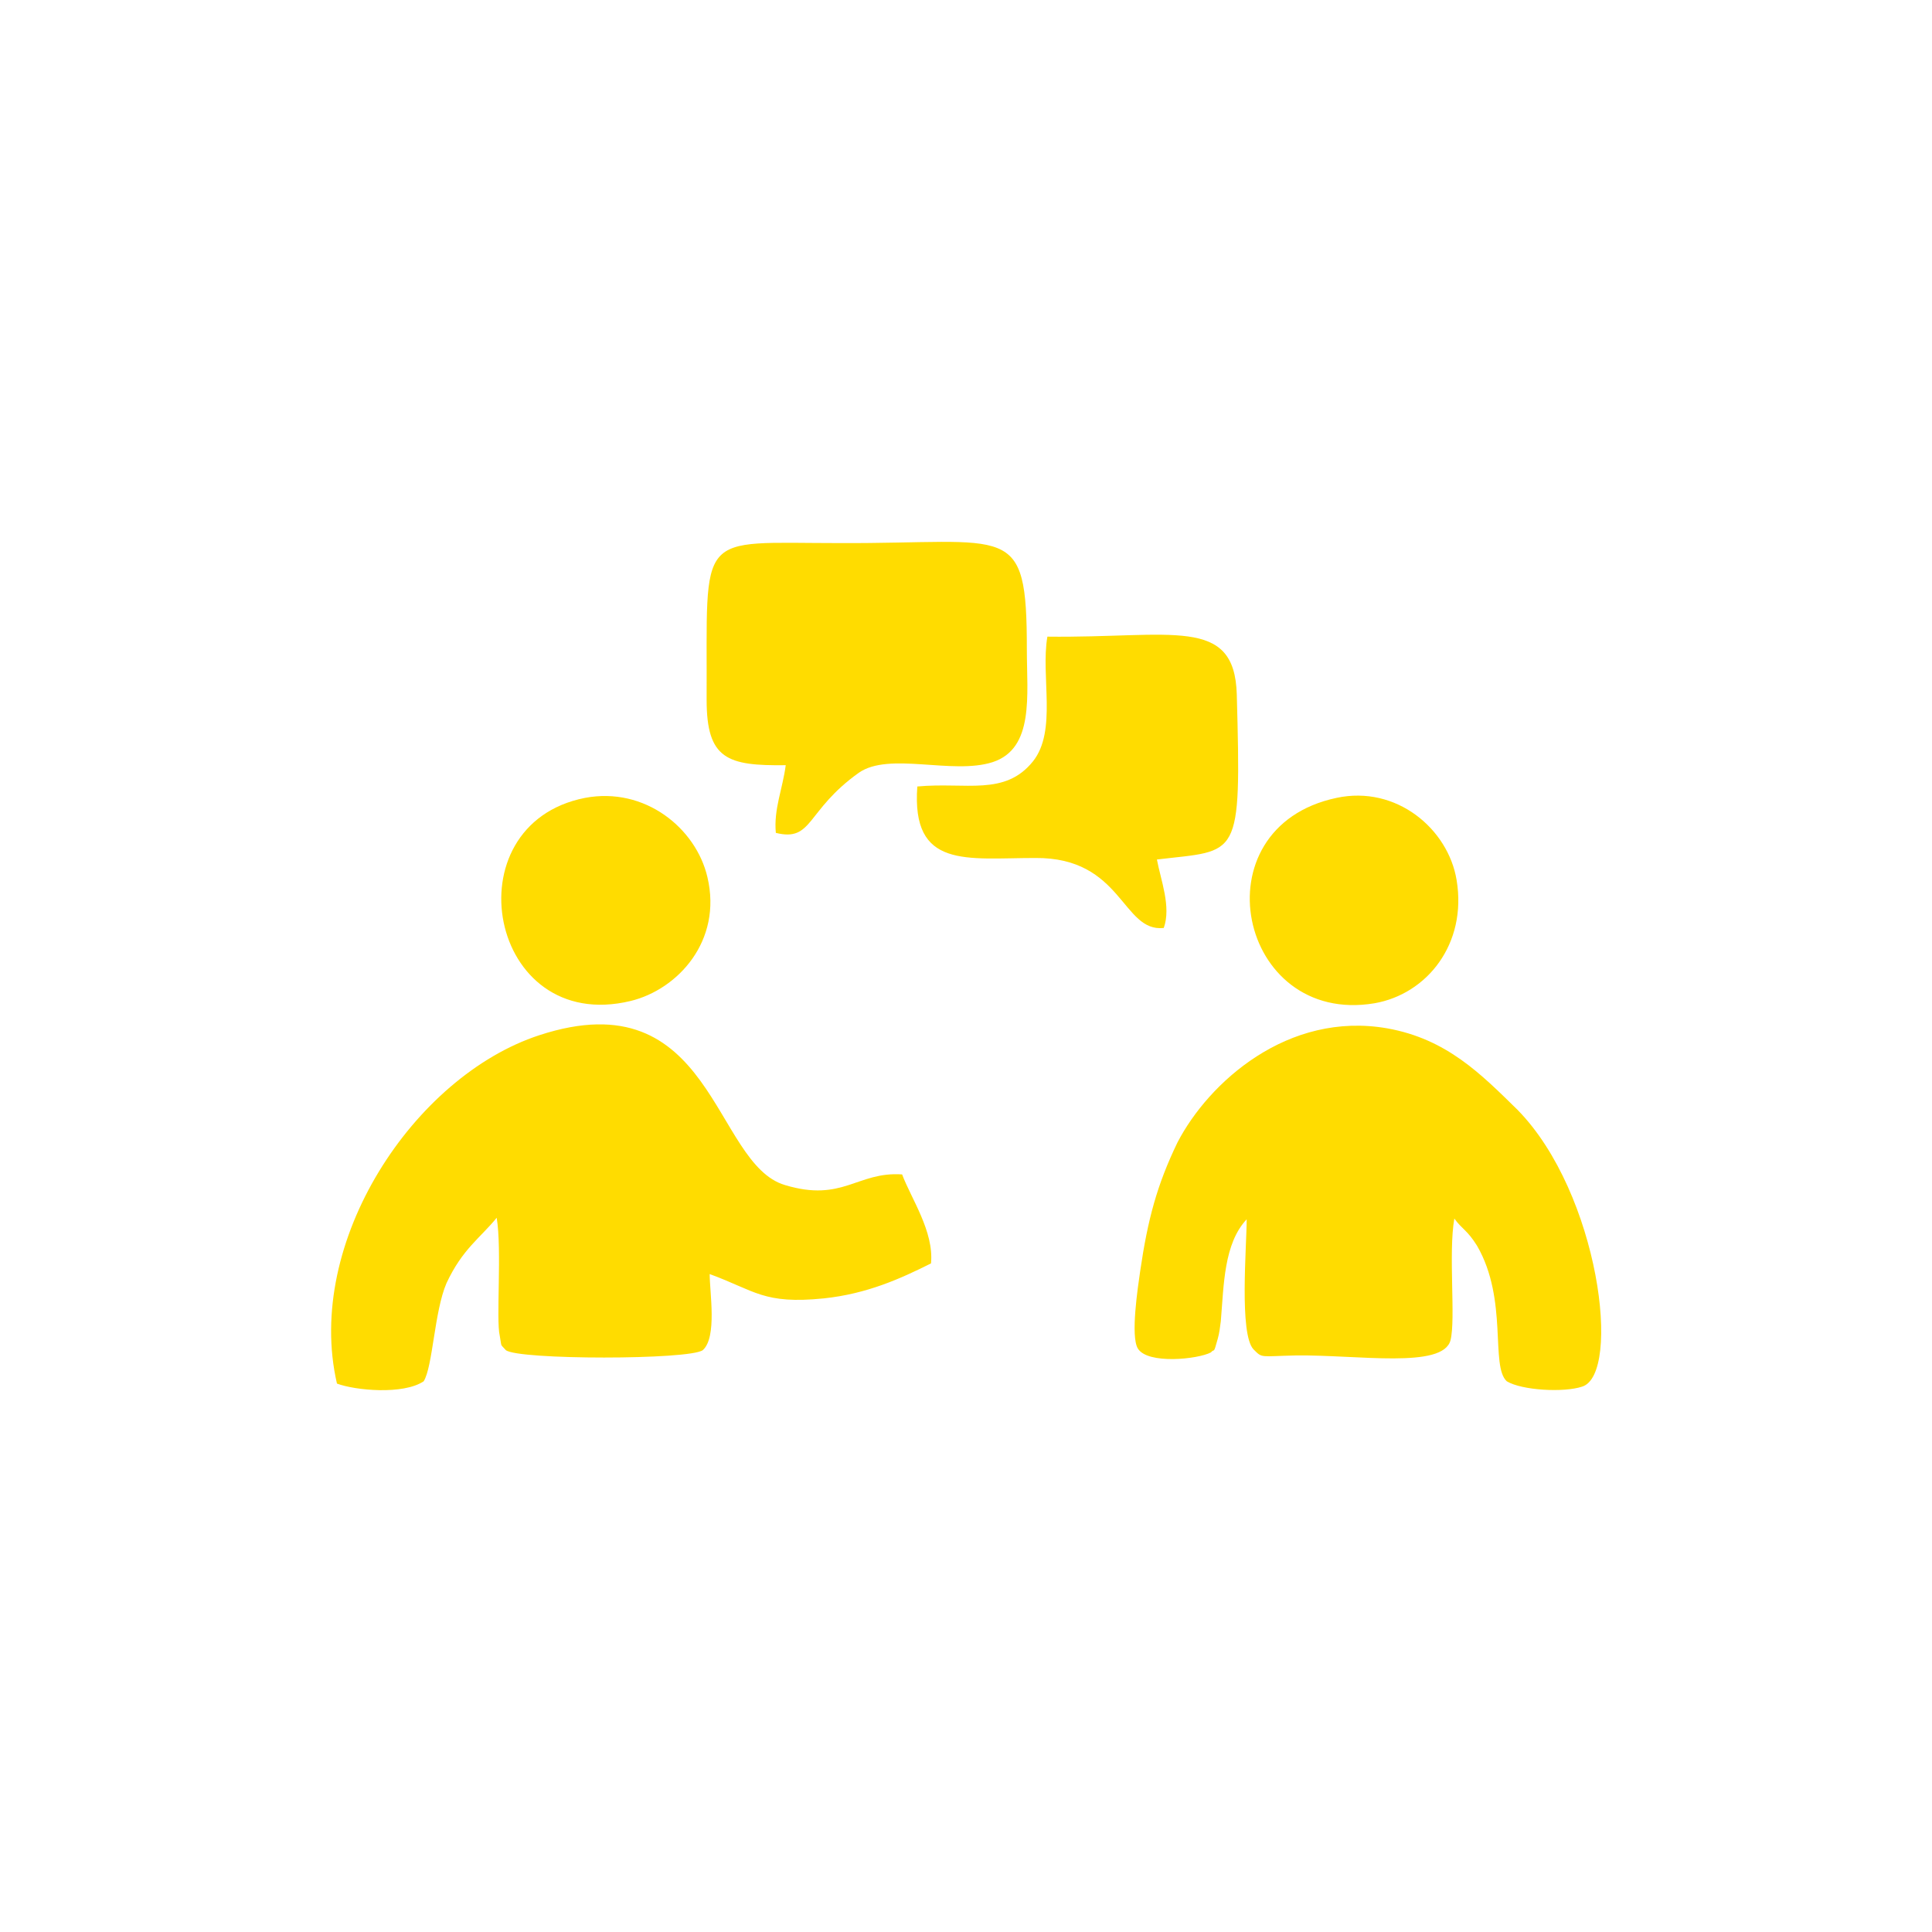
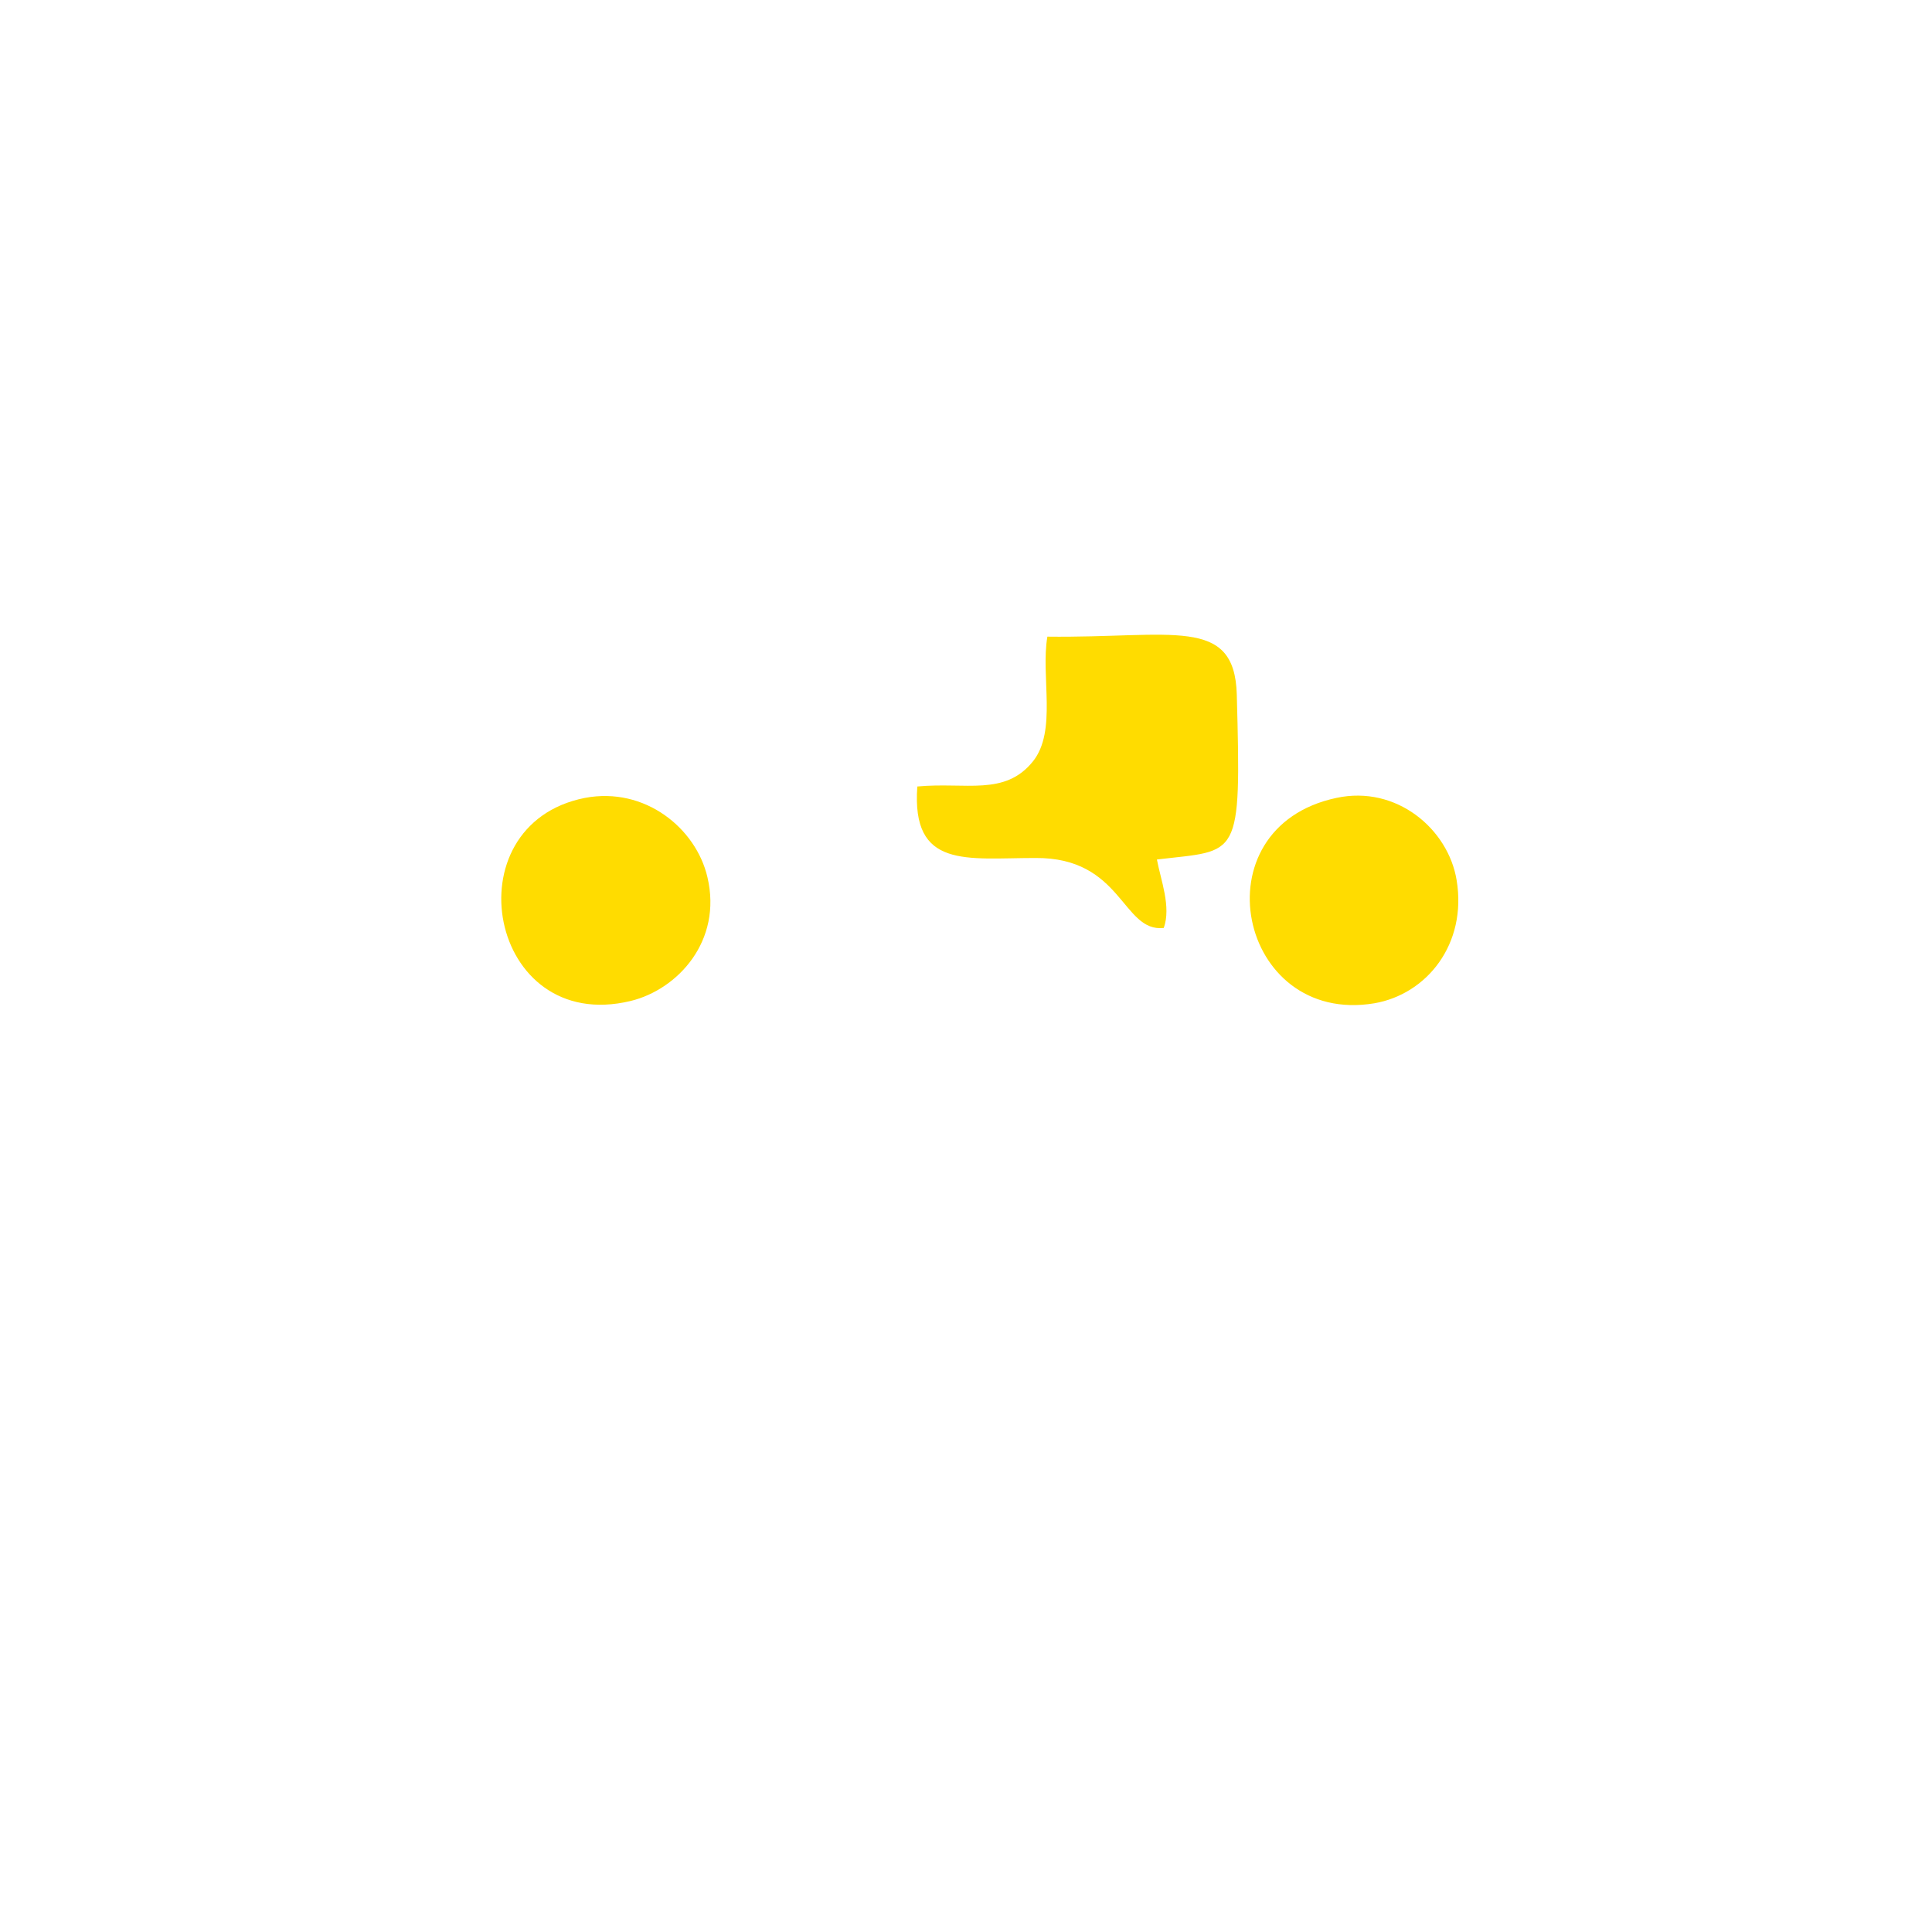
<svg xmlns="http://www.w3.org/2000/svg" xml:space="preserve" width="96" height="96" style="shape-rendering:geometricPrecision;text-rendering:geometricPrecision;image-rendering:optimizeQuality;fill-rule:evenodd;clip-rule:evenodd" viewBox="0 0 2540 2540">
  <defs>
    <style>.fil0{fill:#ffdc00}</style>
  </defs>
  <g id="Layer_x0020_1">
    <g id="_2505642700000">
-       <path class="fil0" d="M443 1819c24 9 87 15 114-3 12-19 14-92 30-129 21-45 44-59 66-86 7 42-1 134 4 155 3 16 0 10 8 19 16 13 242 13 259 0 19-17 9-76 9-100 60 22 71 40 150 32 57-6 101-26 141-46 4-42-26-85-38-117-59-4-78 37-154 14-95-28-94-272-323-197-165 54-309 272-266 458zM1592 1778c5-6 3 4 9-18 2-7 3-15 4-23 4-48 4-102 34-134 0 36-10 151 9 171 12 12 8 9 56 8 81-1 193 18 203-20 7-28-3-114 5-160 10 14 17 15 30 36 41 71 17 158 39 178 20 12 75 15 99 7 52-16 23-254-85-364-48-47-93-93-171-107-131-23-235 71-276 150-27 56-39 101-49 169-3 21-13 86-3 102 13 21 79 14 96 5zM1033 1006c-4 31-16 58-13 89 49 12 39-29 109-79 40-28 123 3 176-14 55-18 45-88 45-148 0-170-21-139-246-140-191 0-174-19-175 206 0 78 27 87 104 86z" />
      <path class="fil0" d="M1206 1034c-8 109 65 94 155 94 115-1 114 98 169 92 10-28-4-63-9-90 108-13 111 3 105-217-3-104-85-74-249-76-9 52 13 124-19 164-37 46-88 27-152 33zM1757 1049c-184 39-129 300 50 270 69-12 122-78 108-162-11-67-79-125-158-108zM769 1049c-178 35-127 312 60 267 62-15 121-79 101-163-15-64-82-119-161-104z" />
    </g>
  </g>
</svg>